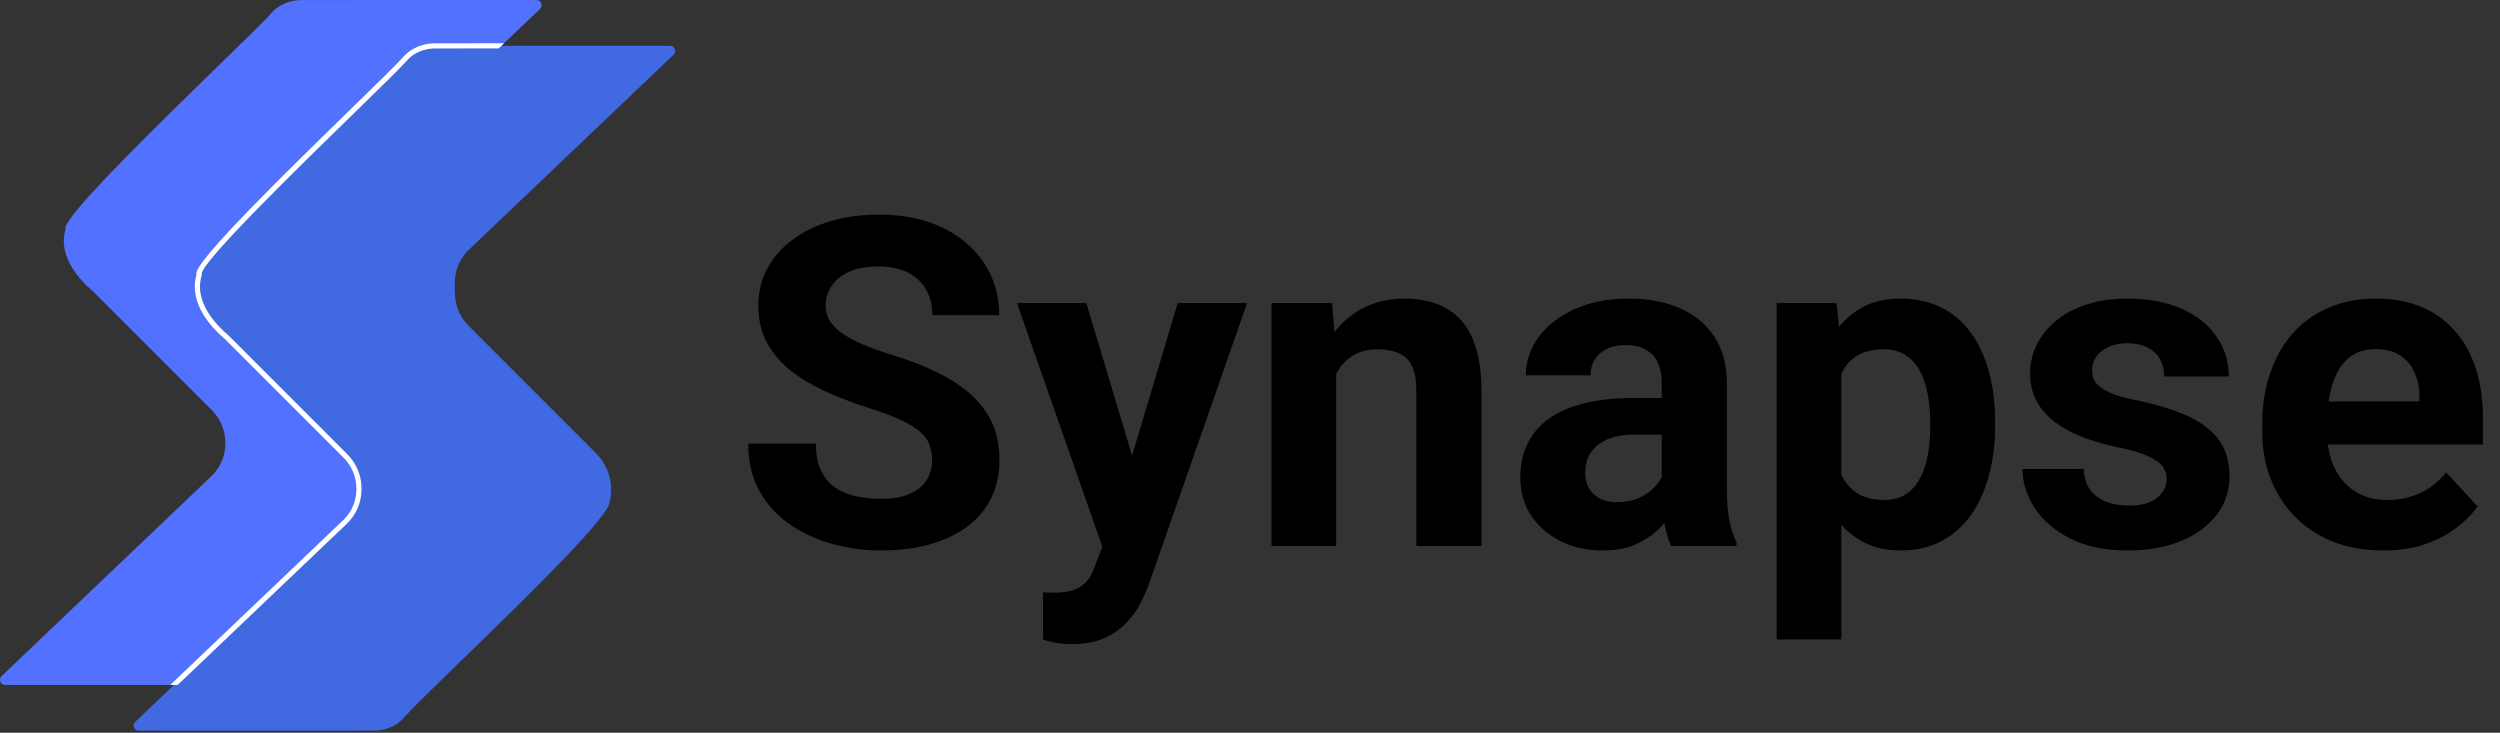
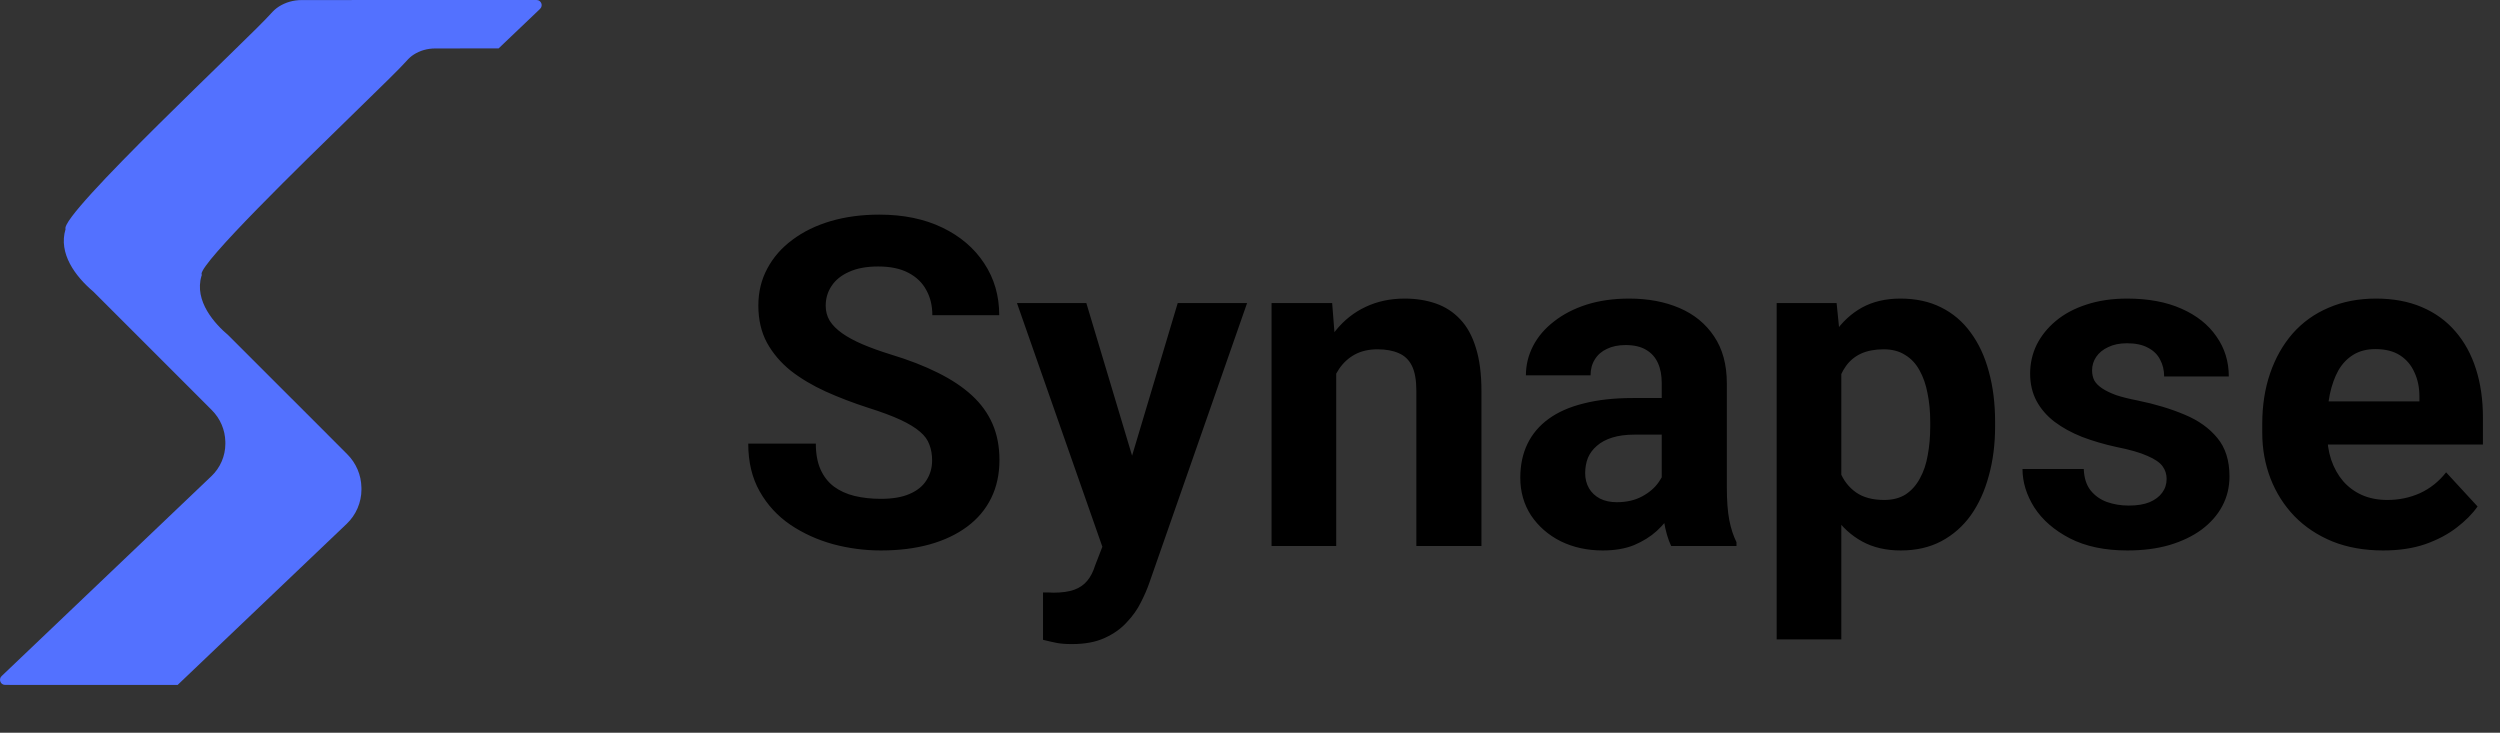
<svg xmlns="http://www.w3.org/2000/svg" width="174" height="51" viewBox="0 0 174 51" fill="none">
  <rect x="0" y="0" width="174" height="51" fill="#333333" stroke="none" />
  <path d="M37.592 0.616L35.079 3.011L34.706 3.368C32.279 3.368 30.421 3.369 30.288 3.373C29.743 3.373 29.226 3.522 28.791 3.803C28.618 3.913 28.452 4.061 28.285 4.253C27.866 4.729 26.463 6.098 24.685 7.83C20.942 11.475 13.976 18.26 14.026 19.078L14.052 19.138L14.028 19.186C13.488 20.968 14.973 22.559 15.907 23.35L17.581 25.025C19.029 26.473 20.781 28.224 22.435 29.877C23.031 30.474 23.616 31.061 24.167 31.613C24.788 32.234 25.14 33.057 25.155 33.933C25.157 33.98 25.157 34.028 25.157 34.074C25.155 34.97 24.781 35.84 24.132 36.457L12.361 47.673H11.845C7.836 47.672 2.484 47.668 0.355 47.669C0.034 47.669 -0.121 47.277 0.112 47.055L12.854 34.914L14.716 33.139C15.333 32.552 15.684 31.737 15.685 30.885C15.685 30.839 15.684 30.793 15.684 30.749C15.667 29.922 15.332 29.135 14.747 28.55C14.196 27.997 13.611 27.411 13.015 26.815C10.651 24.453 8.088 21.888 6.496 20.297C5.235 19.229 4.05 17.635 4.563 15.946C4.116 14.964 17.417 2.581 18.855 0.946C19.015 0.763 19.194 0.596 19.398 0.465C19.866 0.163 20.423 0.005 20.988 0.005C21.342 -0.003 33.869 0.001 37.346 0.001C37.666 0.001 37.822 0.392 37.59 0.615L37.592 0.616Z" fill="#5371FF" />
-   <path d="M41.491 31.558C42.401 32.469 42.716 33.755 42.432 34.921C42.565 36.272 29.715 48.105 28.157 49.9C28.036 50.039 27.908 50.174 27.76 50.285C27.262 50.663 26.64 50.856 26.009 50.856C25.645 50.865 13.195 50.856 9.654 50.856C9.333 50.856 9.177 50.464 9.409 50.242L22.151 38.1L24.014 36.326C24.631 35.739 24.981 34.924 24.983 34.071C24.983 34.025 24.983 33.98 24.983 33.934C24.968 33.107 24.631 32.321 24.046 31.736C23.493 31.183 22.908 30.598 22.312 30.001C19.948 27.638 17.385 25.074 15.794 23.482C14.533 22.414 13.348 20.82 13.86 19.131C13.413 18.15 26.715 5.767 28.153 4.132C28.313 3.948 28.491 3.781 28.696 3.65C29.164 3.348 29.721 3.191 30.286 3.191C30.641 3.184 43.167 3.188 46.645 3.188C46.965 3.188 47.121 3.579 46.89 3.801L34.205 15.886L32.648 17.369C32.087 17.903 31.731 18.623 31.667 19.396C31.652 19.584 31.643 19.776 31.643 19.971C31.643 20.253 31.66 20.529 31.692 20.795C31.777 21.504 32.101 22.161 32.607 22.666L34.006 24.066C36.687 26.75 39.686 29.749 41.493 31.553L41.491 31.558Z" fill="#4169E1" />
-   <path d="M30.284 3.015C29.674 3.015 29.091 3.184 28.598 3.503C28.398 3.632 28.207 3.799 28.019 4.016C27.608 4.483 26.208 5.847 24.437 7.572C22.233 9.719 19.493 12.391 17.323 14.63C13.803 18.264 13.605 18.895 13.673 19.141C13.122 21.092 14.688 22.782 15.667 23.61L17.334 25.277C18.782 26.725 20.532 28.476 22.186 30.129C22.782 30.726 23.366 31.312 23.92 31.864C24.476 32.421 24.791 33.157 24.804 33.94C24.806 33.984 24.806 34.029 24.806 34.074C24.804 34.874 24.472 35.648 23.891 36.2L11.85 47.673H12.365L24.136 36.457C24.785 35.84 25.16 34.97 25.161 34.074C25.161 34.028 25.161 33.982 25.16 33.933C25.143 33.057 24.792 32.234 24.171 31.613C23.62 31.061 23.035 30.474 22.439 29.877C20.785 28.224 19.034 26.473 17.586 25.025L15.911 23.35C14.977 22.561 13.492 20.968 14.033 19.186L14.056 19.138L14.03 19.078C13.98 18.26 20.947 11.475 24.689 7.83C26.465 6.098 27.869 4.729 28.289 4.253C28.456 4.061 28.622 3.913 28.795 3.803C29.23 3.522 29.745 3.373 30.293 3.373C30.426 3.369 32.285 3.368 34.71 3.368L35.083 3.011C32.476 3.011 30.429 3.013 30.288 3.017L30.284 3.015Z" fill="white" />
  <path d="M64.875 32.047C64.875 31.641 64.812 31.276 64.688 30.953C64.573 30.62 64.354 30.318 64.031 30.047C63.708 29.766 63.255 29.49 62.672 29.219C62.089 28.948 61.333 28.667 60.406 28.375C59.375 28.042 58.396 27.667 57.469 27.25C56.552 26.833 55.74 26.349 55.031 25.797C54.333 25.234 53.781 24.583 53.375 23.844C52.979 23.104 52.781 22.245 52.781 21.266C52.781 20.318 52.99 19.458 53.406 18.688C53.823 17.906 54.406 17.24 55.156 16.688C55.906 16.125 56.792 15.693 57.812 15.391C58.844 15.088 59.974 14.938 61.203 14.938C62.88 14.938 64.344 15.24 65.594 15.844C66.844 16.448 67.812 17.276 68.5 18.328C69.198 19.38 69.547 20.583 69.547 21.938H64.891C64.891 21.271 64.75 20.688 64.469 20.188C64.198 19.677 63.781 19.276 63.219 18.984C62.667 18.693 61.969 18.547 61.125 18.547C60.312 18.547 59.635 18.672 59.094 18.922C58.552 19.162 58.146 19.49 57.875 19.906C57.604 20.312 57.469 20.771 57.469 21.281C57.469 21.667 57.562 22.016 57.75 22.328C57.948 22.641 58.24 22.932 58.625 23.203C59.01 23.474 59.484 23.729 60.047 23.969C60.609 24.208 61.26 24.443 62 24.672C63.24 25.047 64.328 25.469 65.266 25.938C66.213 26.406 67.005 26.932 67.641 27.516C68.276 28.099 68.755 28.76 69.078 29.5C69.401 30.24 69.562 31.078 69.562 32.016C69.562 33.005 69.37 33.891 68.984 34.672C68.599 35.453 68.042 36.115 67.312 36.656C66.583 37.198 65.713 37.609 64.703 37.891C63.693 38.172 62.562 38.312 61.312 38.312C60.188 38.312 59.078 38.167 57.984 37.875C56.891 37.573 55.896 37.12 55 36.516C54.115 35.911 53.406 35.141 52.875 34.203C52.344 33.266 52.078 32.156 52.078 30.875H56.781C56.781 31.583 56.891 32.182 57.109 32.672C57.328 33.161 57.635 33.557 58.031 33.859C58.438 34.161 58.917 34.38 59.469 34.516C60.031 34.651 60.646 34.719 61.312 34.719C62.125 34.719 62.792 34.604 63.312 34.375C63.844 34.146 64.234 33.828 64.484 33.422C64.745 33.016 64.875 32.557 64.875 32.047ZM77.484 36.094L81.969 21.094H86.797L80 40.547C79.854 40.974 79.656 41.432 79.406 41.922C79.167 42.411 78.838 42.875 78.422 43.312C78.016 43.76 77.5 44.125 76.875 44.406C76.26 44.688 75.505 44.828 74.609 44.828C74.182 44.828 73.833 44.802 73.562 44.75C73.292 44.698 72.969 44.625 72.594 44.531V41.234C72.708 41.234 72.828 41.234 72.953 41.234C73.078 41.245 73.198 41.25 73.312 41.25C73.906 41.25 74.391 41.182 74.766 41.047C75.141 40.911 75.443 40.703 75.672 40.422C75.901 40.151 76.083 39.797 76.219 39.359L77.484 36.094ZM75.609 21.094L79.281 33.344L79.922 38.109L76.859 38.438L70.781 21.094H75.609ZM93 24.703V38H88.5V21.094H92.719L93 24.703ZM92.344 28.953H91.125C91.125 27.703 91.287 26.578 91.609 25.578C91.932 24.568 92.385 23.708 92.969 23C93.552 22.281 94.245 21.734 95.047 21.359C95.859 20.974 96.766 20.781 97.766 20.781C98.557 20.781 99.281 20.896 99.938 21.125C100.594 21.354 101.156 21.719 101.625 22.219C102.104 22.719 102.469 23.38 102.719 24.203C102.979 25.026 103.109 26.031 103.109 27.219V38H98.578V27.203C98.578 26.453 98.474 25.87 98.266 25.453C98.057 25.037 97.75 24.745 97.344 24.578C96.948 24.401 96.458 24.312 95.875 24.312C95.271 24.312 94.745 24.432 94.297 24.672C93.859 24.912 93.495 25.245 93.203 25.672C92.922 26.088 92.708 26.578 92.562 27.141C92.417 27.703 92.344 28.307 92.344 28.953ZM115.656 34.188V26.656C115.656 26.115 115.568 25.651 115.391 25.266C115.214 24.87 114.938 24.562 114.562 24.344C114.198 24.125 113.724 24.016 113.141 24.016C112.641 24.016 112.208 24.104 111.844 24.281C111.479 24.448 111.198 24.693 111 25.016C110.802 25.328 110.703 25.698 110.703 26.125H106.203C106.203 25.406 106.37 24.724 106.703 24.078C107.036 23.432 107.521 22.865 108.156 22.375C108.792 21.875 109.547 21.484 110.422 21.203C111.307 20.922 112.297 20.781 113.391 20.781C114.703 20.781 115.87 21 116.891 21.438C117.911 21.875 118.714 22.531 119.297 23.406C119.891 24.281 120.188 25.375 120.188 26.688V33.922C120.188 34.849 120.245 35.609 120.359 36.203C120.474 36.786 120.641 37.297 120.859 37.734V38H116.312C116.094 37.542 115.927 36.969 115.812 36.281C115.708 35.583 115.656 34.885 115.656 34.188ZM116.25 27.703L116.281 30.25H113.766C113.172 30.25 112.656 30.318 112.219 30.453C111.781 30.588 111.422 30.781 111.141 31.031C110.859 31.271 110.651 31.552 110.516 31.875C110.391 32.198 110.328 32.552 110.328 32.938C110.328 33.323 110.417 33.672 110.594 33.984C110.771 34.286 111.026 34.526 111.359 34.703C111.693 34.87 112.083 34.953 112.531 34.953C113.208 34.953 113.797 34.818 114.297 34.547C114.797 34.276 115.182 33.943 115.453 33.547C115.734 33.151 115.88 32.776 115.891 32.422L117.078 34.328C116.911 34.755 116.682 35.198 116.391 35.656C116.109 36.115 115.75 36.547 115.312 36.953C114.875 37.349 114.349 37.677 113.734 37.938C113.12 38.188 112.391 38.312 111.547 38.312C110.474 38.312 109.5 38.099 108.625 37.672C107.76 37.234 107.073 36.635 106.562 35.875C106.062 35.104 105.812 34.229 105.812 33.25C105.812 32.365 105.979 31.578 106.312 30.891C106.646 30.203 107.135 29.625 107.781 29.156C108.438 28.677 109.255 28.318 110.234 28.078C111.214 27.828 112.349 27.703 113.641 27.703H116.25ZM128.156 24.344V44.5H123.656V21.094H127.828L128.156 24.344ZM138.859 29.359V29.688C138.859 30.917 138.714 32.057 138.422 33.109C138.141 34.161 137.724 35.078 137.172 35.859C136.62 36.63 135.932 37.234 135.109 37.672C134.297 38.099 133.359 38.312 132.297 38.312C131.266 38.312 130.37 38.104 129.609 37.688C128.849 37.271 128.208 36.688 127.688 35.938C127.177 35.177 126.766 34.297 126.453 33.297C126.141 32.297 125.901 31.224 125.734 30.078V29.219C125.901 27.99 126.141 26.865 126.453 25.844C126.766 24.812 127.177 23.922 127.688 23.172C128.208 22.412 128.844 21.823 129.594 21.406C130.354 20.99 131.245 20.781 132.266 20.781C133.339 20.781 134.281 20.984 135.094 21.391C135.917 21.797 136.604 22.38 137.156 23.141C137.719 23.901 138.141 24.807 138.422 25.859C138.714 26.912 138.859 28.078 138.859 29.359ZM134.344 29.688V29.359C134.344 28.641 134.281 27.979 134.156 27.375C134.042 26.76 133.854 26.224 133.594 25.766C133.344 25.307 133.01 24.953 132.594 24.703C132.188 24.443 131.693 24.312 131.109 24.312C130.495 24.312 129.969 24.412 129.531 24.609C129.104 24.807 128.755 25.094 128.484 25.469C128.214 25.844 128.01 26.292 127.875 26.812C127.74 27.333 127.656 27.922 127.625 28.578V30.75C127.677 31.521 127.823 32.214 128.062 32.828C128.302 33.432 128.672 33.911 129.172 34.266C129.672 34.62 130.328 34.797 131.141 34.797C131.734 34.797 132.234 34.667 132.641 34.406C133.047 34.135 133.375 33.766 133.625 33.297C133.885 32.828 134.068 32.286 134.172 31.672C134.286 31.057 134.344 30.396 134.344 29.688ZM150.797 33.328C150.797 33.005 150.703 32.714 150.516 32.453C150.328 32.193 149.979 31.953 149.469 31.734C148.969 31.505 148.245 31.297 147.297 31.109C146.443 30.922 145.646 30.688 144.906 30.406C144.177 30.115 143.542 29.766 143 29.359C142.469 28.953 142.052 28.474 141.75 27.922C141.448 27.359 141.297 26.719 141.297 26C141.297 25.292 141.448 24.625 141.75 24C142.062 23.375 142.505 22.823 143.078 22.344C143.661 21.854 144.37 21.474 145.203 21.203C146.047 20.922 146.995 20.781 148.047 20.781C149.516 20.781 150.776 21.016 151.828 21.484C152.891 21.953 153.703 22.599 154.266 23.422C154.839 24.234 155.125 25.162 155.125 26.203H150.625C150.625 25.766 150.531 25.375 150.344 25.031C150.167 24.677 149.885 24.401 149.5 24.203C149.125 23.995 148.635 23.891 148.031 23.891C147.531 23.891 147.099 23.979 146.734 24.156C146.37 24.323 146.089 24.552 145.891 24.844C145.703 25.125 145.609 25.438 145.609 25.781C145.609 26.042 145.661 26.276 145.766 26.484C145.88 26.682 146.062 26.865 146.312 27.031C146.562 27.198 146.885 27.354 147.281 27.5C147.688 27.635 148.188 27.76 148.781 27.875C150 28.125 151.089 28.453 152.047 28.859C153.005 29.255 153.766 29.797 154.328 30.484C154.891 31.162 155.172 32.052 155.172 33.156C155.172 33.906 155.005 34.594 154.672 35.219C154.339 35.844 153.859 36.391 153.234 36.859C152.609 37.318 151.859 37.677 150.984 37.938C150.12 38.188 149.146 38.312 148.062 38.312C146.49 38.312 145.156 38.031 144.062 37.469C142.979 36.906 142.156 36.193 141.594 35.328C141.042 34.453 140.766 33.557 140.766 32.641H145.031C145.052 33.255 145.208 33.75 145.5 34.125C145.802 34.5 146.182 34.771 146.641 34.938C147.109 35.104 147.615 35.188 148.156 35.188C148.74 35.188 149.224 35.109 149.609 34.953C149.995 34.786 150.286 34.568 150.484 34.297C150.693 34.016 150.797 33.693 150.797 33.328ZM165.875 38.312C164.562 38.312 163.385 38.104 162.344 37.688C161.302 37.26 160.417 36.672 159.688 35.922C158.969 35.172 158.417 34.302 158.031 33.312C157.646 32.312 157.453 31.25 157.453 30.125V29.5C157.453 28.219 157.635 27.047 158 25.984C158.365 24.922 158.885 24 159.562 23.219C160.25 22.438 161.083 21.838 162.062 21.422C163.042 20.995 164.146 20.781 165.375 20.781C166.573 20.781 167.635 20.979 168.562 21.375C169.49 21.771 170.266 22.333 170.891 23.062C171.526 23.792 172.005 24.667 172.328 25.688C172.651 26.698 172.812 27.823 172.812 29.062V30.938H159.375V27.938H168.391V27.594C168.391 26.969 168.276 26.412 168.047 25.922C167.828 25.422 167.495 25.026 167.047 24.734C166.599 24.443 166.026 24.297 165.328 24.297C164.734 24.297 164.224 24.427 163.797 24.688C163.37 24.948 163.021 25.312 162.75 25.781C162.49 26.25 162.292 26.802 162.156 27.438C162.031 28.062 161.969 28.75 161.969 29.5V30.125C161.969 30.802 162.062 31.427 162.25 32C162.448 32.573 162.724 33.068 163.078 33.484C163.443 33.901 163.88 34.224 164.391 34.453C164.911 34.682 165.5 34.797 166.156 34.797C166.969 34.797 167.724 34.641 168.422 34.328C169.13 34.005 169.74 33.521 170.25 32.875L172.438 35.25C172.083 35.76 171.599 36.25 170.984 36.719C170.38 37.188 169.651 37.573 168.797 37.875C167.943 38.167 166.969 38.312 165.875 38.312Z" fill="black" />
</svg>